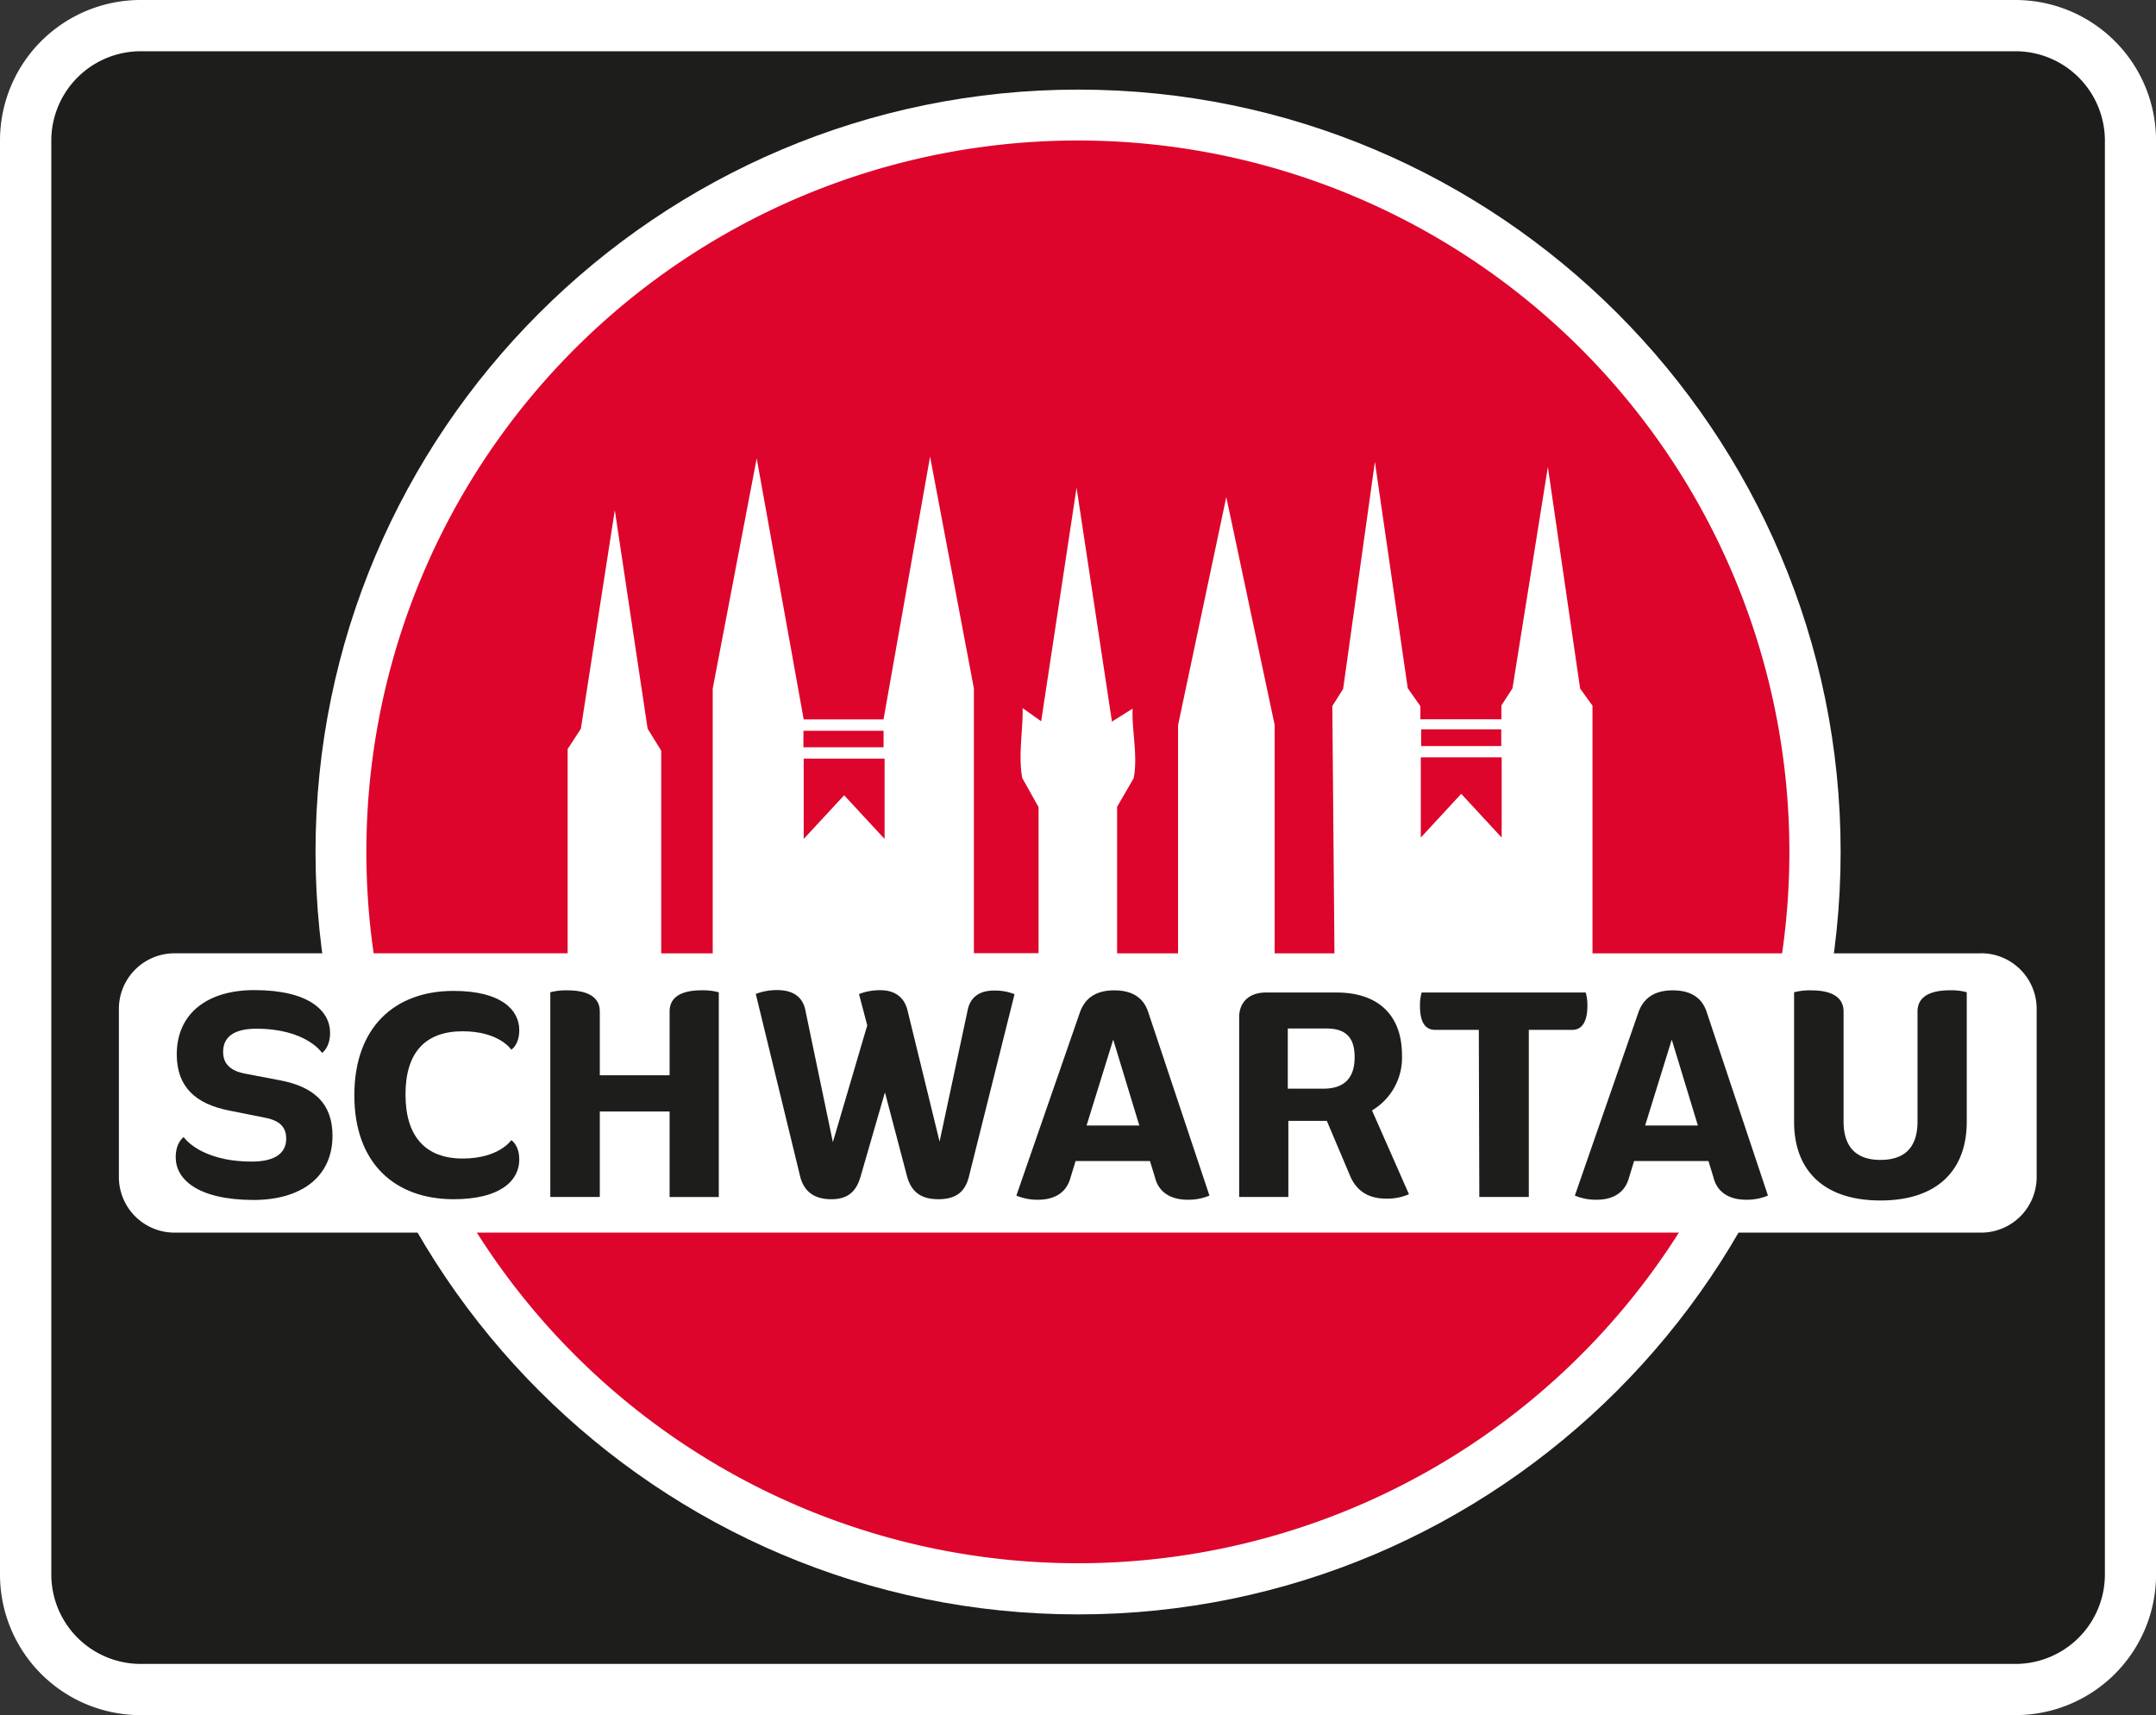
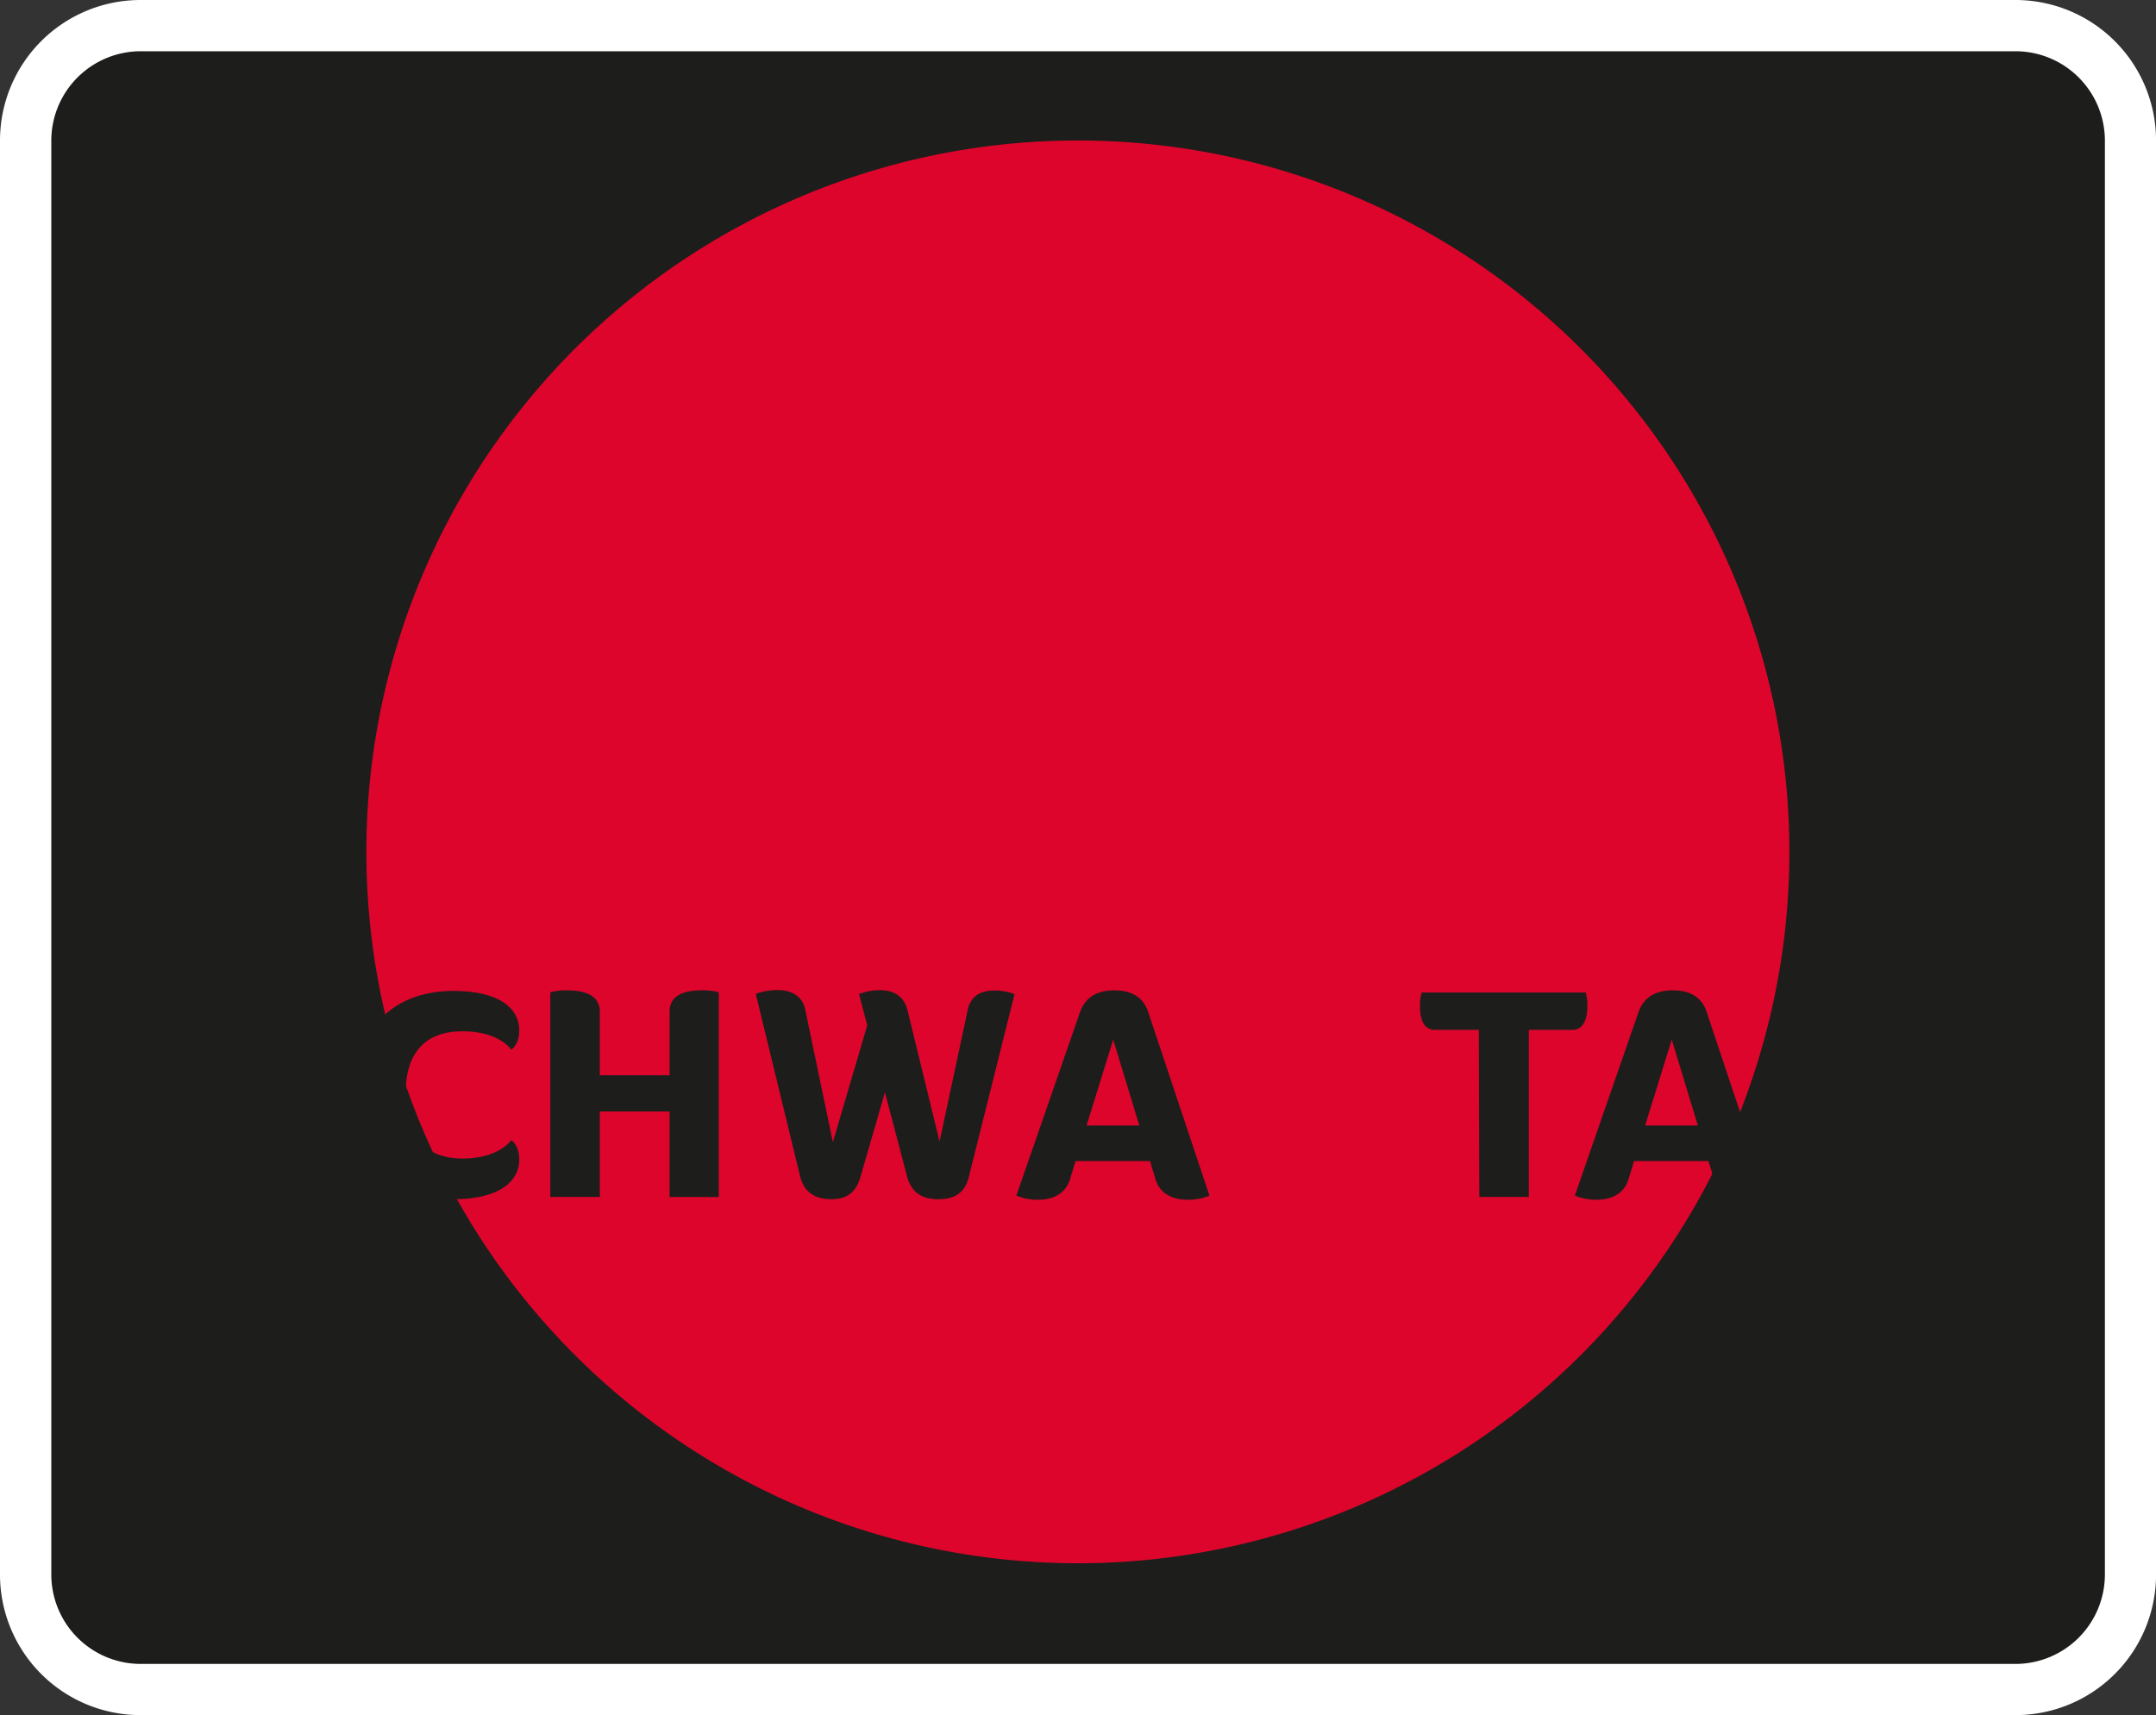
<svg xmlns="http://www.w3.org/2000/svg" id="Ebene_1" data-name="Ebene 1" viewBox="0 0 426.53 339.37">
  <rect x="0" y="0" width="426.53" height="339.37" fill="#333333" stroke="none" />
  <title>Artboard 2</title>
  <path d="M27.77,339.37A27.81,27.81,0,0,1,0,311.56V27.77A27.81,27.81,0,0,1,27.77,0h371a27.82,27.82,0,0,1,27.77,27.77V311.56a27.82,27.82,0,0,1-27.77,27.81h-371" style="fill:#fff" />
  <path d="M398.76,329.24a17.71,17.71,0,0,0,17.66-17.68V27.77a17.7,17.7,0,0,0-17.66-17.63h-371A17.7,17.7,0,0,0,10.15,27.77V311.56a17.7,17.7,0,0,0,17.63,17.68h371" style="fill:#1d1d1b" />
  <path d="M354,168.56A140.76,140.76,0,1,1,213.32,27.8,140.76,140.76,0,0,1,354,168.56" style="fill:#dd052b" />
-   <path d="M213.32,319.44c-83.21,0-150.9-67.69-150.9-150.87S130.11,17.73,213.32,17.73,364.14,85.39,364.14,168.56,296.45,319.44,213.32,319.44" style="fill:#fff" />
-   <path d="M354,168.56A140.76,140.76,0,1,1,213.32,27.8,140.76,140.76,0,0,1,354,168.56" style="fill:#dd052b" />
-   <path d="M391.92,188.64H315.05v-49l-2.45-3.4-6.38-43.84-7,43.8-2.19,3.39v2.73H281v-2.59l-2.5-3.56L272,91.39l-6.28,44.91-2.14,3.41.42,48.93H252.17V143.43L242.6,98.35l-9.54,45.14v45.15H221v-29l3.27-5.63c.9-4.44-.42-9.63-.19-13.8l-4.1,2.58-7-46.29-7,46.22-3.68-2.62c.13,4.06-.91,9.42-.06,13.86l3.22,5.74v28.91H192.67V136.23L184,90.35l-9.21,52H159L149.7,90.7,141,136.26v52.38H130.81V148.53l-2.69-4.35-6.49-43.24-6.72,43.27-2.61,4v40.42H34.52a11,11,0,0,0-11,11v33.27a11,11,0,0,0,11,11h357.4a11,11,0,0,0,11-11V199.62a11,11,0,0,0-11-11M281.15,144.32H297v3.3H281.15Zm-.07,5.53h16v15.88l-8-8.66-8,8.66ZM175,150.1V166l-8-8.64L159,166V150.1Zm-16.05-5.5H174.8v3.26H158.94Z" style="fill:#fff" />
-   <path d="M34.76,229c0-3,1.58-4,1.58-4s3.21,4.84,13.48,4.84c4.3,0,6.8-1.47,6.8-4.51,0-2.34-1.31-3.64-4.3-4.19l-6.8-1.36c-6.9-1.3-10.55-4.78-10.55-11.15,0-8.21,6.2-12.72,15.33-12.72,10.93,0,15,4.19,15,8.43,0,3-1.58,4-1.58,4s-3.1-4.79-13-4.79c-4.19,0-6.58,1.47-6.58,4.57,0,2.23,1.25,3.7,4.24,4.3l6.8,1.3c6.91,1.25,10.6,4.62,10.6,11,0,8.21-6.25,12.72-15.66,12.72C38.95,237.39,34.76,233.26,34.76,229Z" style="fill:#1d1d1b" />
  <path d="M70.1,216.73c0-13.49,8-20.66,19.63-20.66,9.35,0,13,3.7,13,7.77,0,2.94-1.58,3.86-1.58,3.86s-2.34-3.64-9.62-3.64-11.31,4.08-11.31,12.51,4.08,12.67,11.31,12.67,9.62-3.64,9.62-3.64,1.58.92,1.58,3.86c0,4.08-3.64,7.83-13,7.83C78.15,237.28,70.1,230.21,70.1,216.73Z" style="fill:#1d1d1b" />
  <path d="M142.2,196.34v40.51h-9.73V219.93H118.66v16.91h-9.79V196.34a12.18,12.18,0,0,1,3.37-.38c4.08,0,6.42,1.36,6.42,4.19v12.61h13.81V200.14c0-2.83,2.28-4.19,6.36-4.19A12.2,12.2,0,0,1,142.2,196.34Z" style="fill:#1d1d1b" />
  <path d="M200.71,196.72l-9,36c-.71,2.94-2.39,4.57-6.09,4.57s-5.44-1.74-6.2-4.62l-4.35-16.53-4.78,16.53c-.82,2.94-2.39,4.62-5.82,4.62-3.59,0-5.49-1.69-6.2-4.62l-8.75-36a11.54,11.54,0,0,1,4.24-.76c3.21,0,5.11,1.41,5.6,4.13L164.77,226l6.8-23.11-1.63-6.2a11.41,11.41,0,0,1,4.19-.76c3,0,4.84,1.47,5.44,4.13l6.31,25.83L191.41,200c.49-2.66,2.34-4,5.22-4A10.47,10.47,0,0,1,200.71,196.72Z" style="fill:#1d1d1b" />
  <path d="M239.27,236.57a10.69,10.69,0,0,1-4.3.82c-3.43,0-5.76-1.52-6.47-4.4l-1-3.26H212.79l-1,3.26c-.76,2.88-3,4.4-6.42,4.4a10.69,10.69,0,0,1-4.3-.82l12.56-36.21c1-2.88,3.21-4.4,6.8-4.4s5.82,1.47,6.74,4.35ZM225.4,222.71l-5.17-17-5.27,17Z" style="fill:#1d1d1b" />
-   <path d="M278.74,236.3a10.62,10.62,0,0,1-4.51.87c-3.64,0-6-1.63-7.23-4.73l-4.51-10.66h-7.61v15.06h-9.73V201.28c0-3,2-4.89,5.27-4.89h14c8.16,0,12.94,4.4,12.94,12.4a12.14,12.14,0,0,1-5.93,10.93Zm-17-20.88c4.46,0,6.25-2.34,6.25-6.25,0-3.64-1.52-5.66-5.55-5.66h-7.67v11.91Z" style="fill:#1d1d1b" />
  <path d="M292.56,203.78h-8.64c-2.07,0-3-1.69-3-4.73a8.77,8.77,0,0,1,.33-2.66h32.46a8.77,8.77,0,0,1,.33,2.66c0,3-1,4.73-3,4.73h-8.59v33.06h-9.79Z" style="fill:#1d1d1b" />
  <path d="M349.76,236.57a10.69,10.69,0,0,1-4.3.82c-3.43,0-5.76-1.52-6.47-4.4l-1-3.26H323.28l-1,3.26c-.76,2.88-3,4.4-6.42,4.4a10.69,10.69,0,0,1-4.3-.82l12.56-36.21c1-2.88,3.21-4.4,6.8-4.4s5.82,1.47,6.74,4.35ZM335.9,222.71l-5.17-17-5.27,17Z" style="fill:#1d1d1b" />
  <path d="M354.93,221.95V196.34a12.2,12.2,0,0,1,3.37-.38c4.08,0,6.42,1.36,6.42,4.19v21.75c0,5,2.45,7.61,7.29,7.61,5,0,7.34-2.66,7.34-7.61V200.14c0-2.83,2.34-4.19,6.42-4.19a11.52,11.52,0,0,1,3.32.38v25.61c0,9.79-6,15.6-17.07,15.6S354.93,231.73,354.93,221.95Z" style="fill:#1d1d1b" />
</svg>